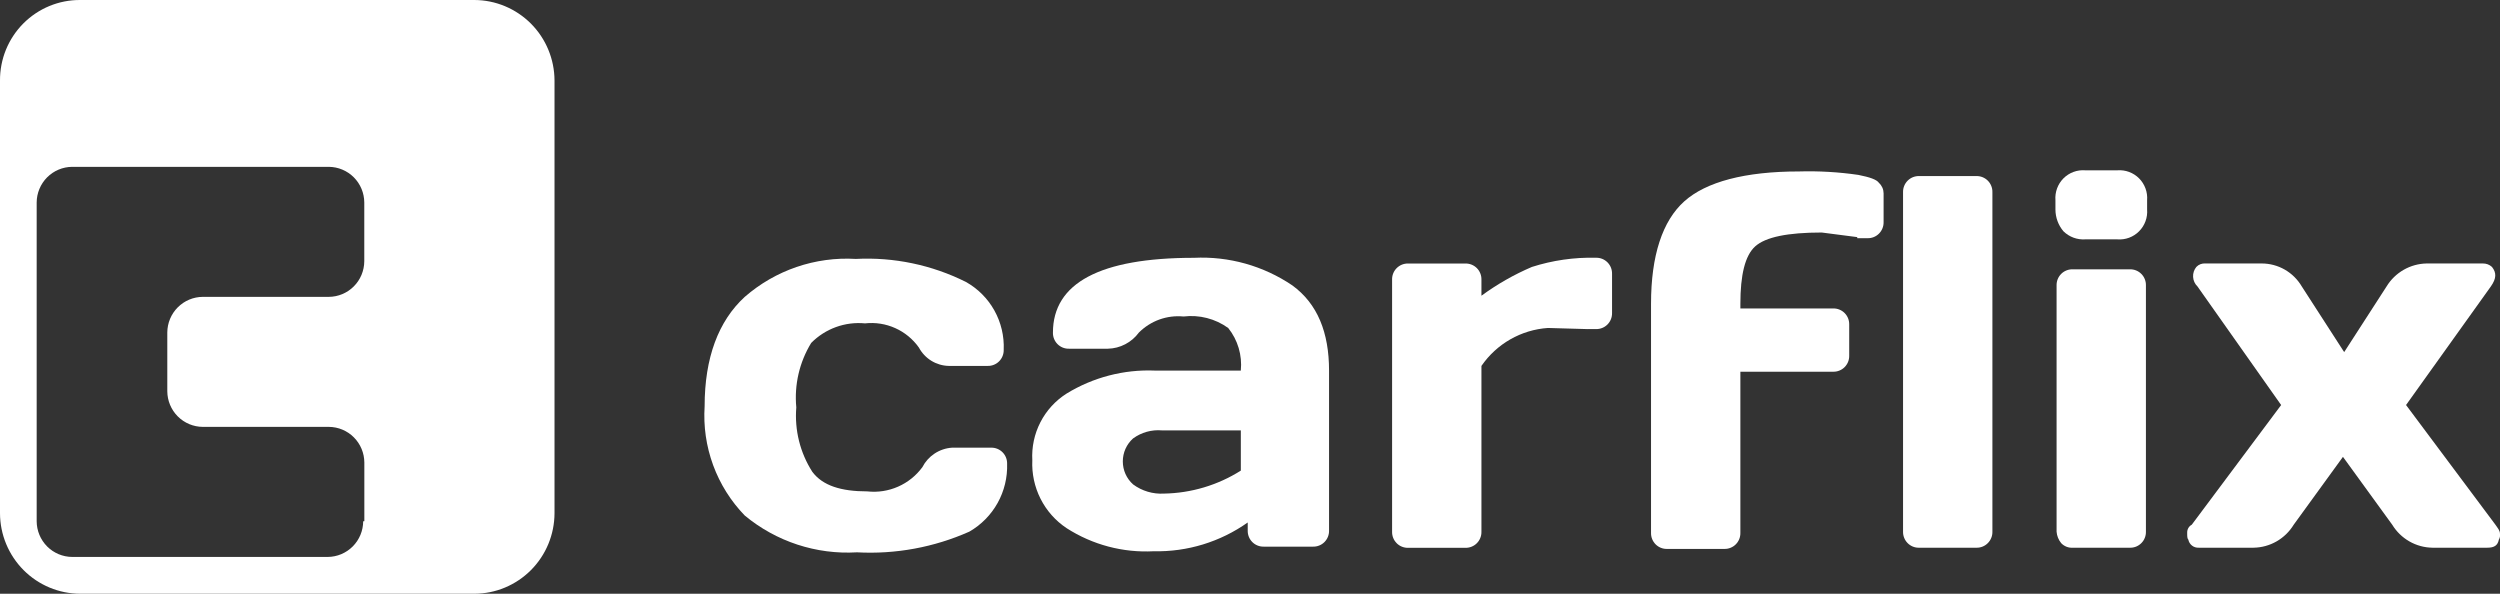
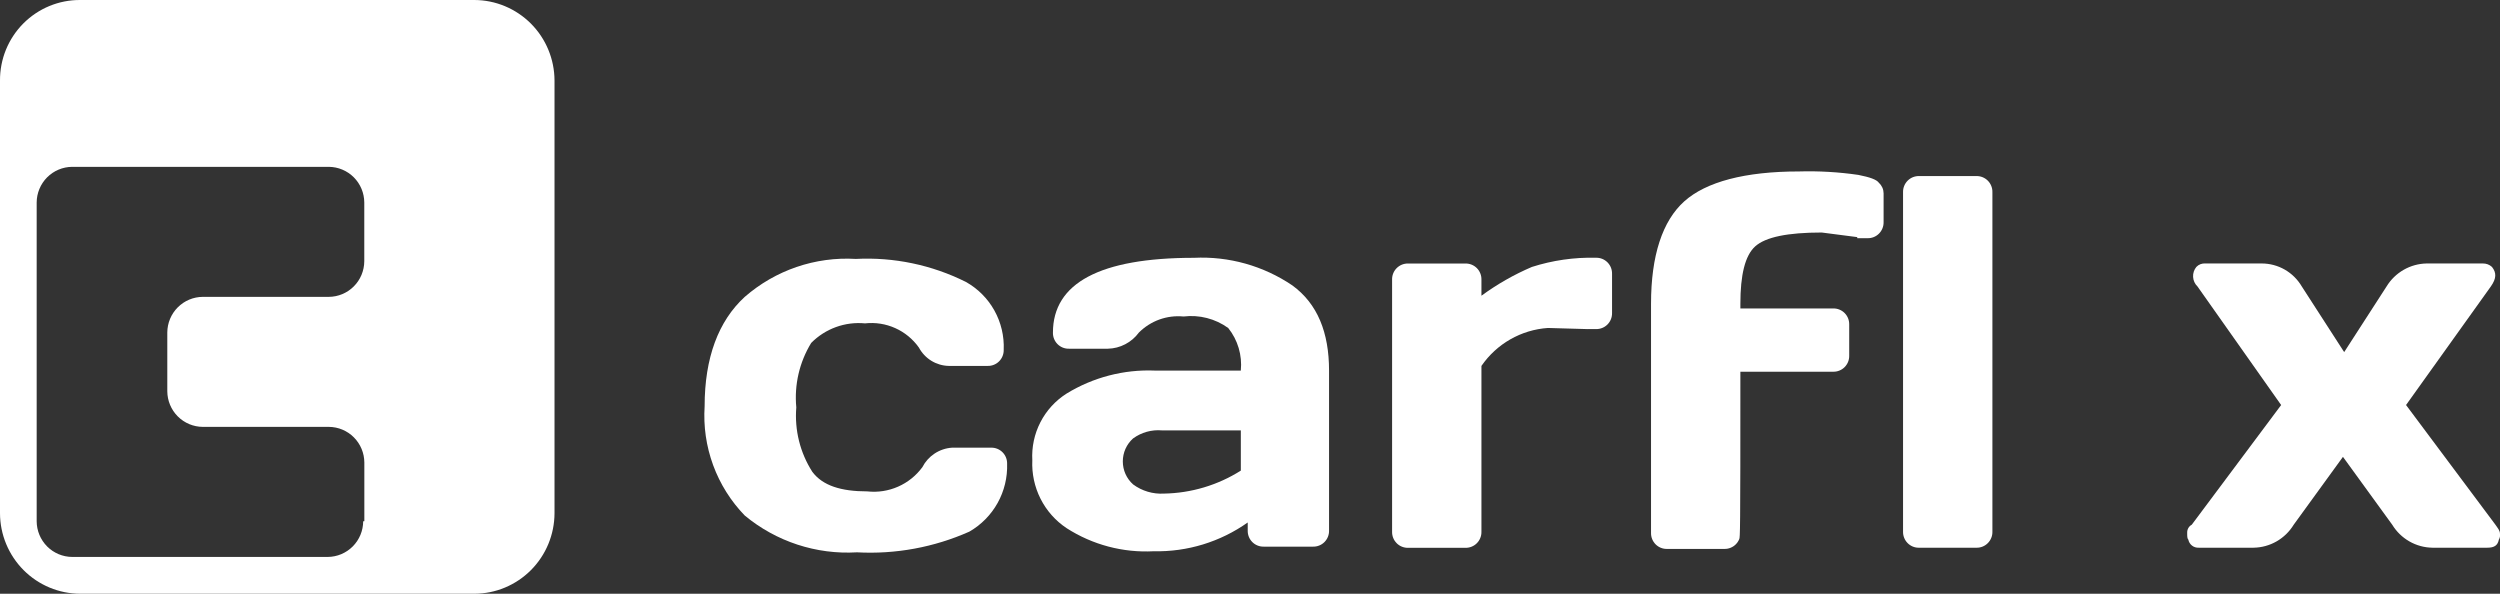
<svg xmlns="http://www.w3.org/2000/svg" width="160" height="38" viewBox="0 0 160 38" fill="none">
  <rect x="0" y="0" width="160" height="38" fill="#333333" stroke="none" />
  <g clip-path="url(#clip0_25_1762)">
    <path d="M54.849 35.349C52.243 35.504 49.676 34.662 47.663 32.993C46.772 32.073 46.082 30.974 45.64 29.769C45.198 28.564 45.013 27.279 45.096 25.997C45.096 22.904 45.976 20.547 47.663 19.001C49.627 17.289 52.18 16.417 54.776 16.571C57.209 16.446 59.633 16.953 61.815 18.042C62.58 18.47 63.212 19.102 63.64 19.87C64.067 20.637 64.275 21.509 64.237 22.388C64.241 22.524 64.216 22.659 64.166 22.786C64.116 22.912 64.04 23.027 63.944 23.124C63.848 23.22 63.734 23.296 63.608 23.346C63.482 23.397 63.347 23.422 63.211 23.418H60.715C60.322 23.409 59.939 23.295 59.604 23.089C59.269 22.882 58.995 22.59 58.809 22.243C58.424 21.7 57.901 21.27 57.295 20.999C56.689 20.727 56.022 20.622 55.362 20.696C54.731 20.636 54.095 20.716 53.499 20.933C52.903 21.149 52.362 21.496 51.916 21.948C51.161 23.183 50.826 24.631 50.963 26.073C50.844 27.523 51.205 28.973 51.989 30.197C52.649 31.08 53.823 31.449 55.509 31.449C56.179 31.523 56.856 31.418 57.474 31.147C58.092 30.876 58.627 30.447 59.029 29.903C59.212 29.546 59.483 29.244 59.818 29.024C60.152 28.805 60.537 28.676 60.935 28.651H63.429C63.565 28.647 63.7 28.672 63.825 28.722C63.951 28.773 64.066 28.849 64.162 28.945C64.258 29.041 64.333 29.156 64.384 29.283C64.434 29.409 64.458 29.545 64.455 29.681C64.483 30.558 64.273 31.426 63.847 32.191C63.42 32.957 62.794 33.591 62.036 34.026C59.777 35.029 57.315 35.483 54.849 35.349Z" fill="white" />
    <path d="M68.264 33.803C67.555 33.332 66.98 32.684 66.595 31.922C66.21 31.16 66.029 30.312 66.068 29.459C66.021 28.614 66.2 27.773 66.586 27.022C66.972 26.271 67.552 25.637 68.264 25.187C69.961 24.148 71.927 23.636 73.912 23.717H79.412C79.509 22.737 79.22 21.759 78.606 20.992C77.778 20.395 76.757 20.133 75.746 20.256C75.223 20.205 74.696 20.271 74.201 20.449C73.707 20.628 73.258 20.914 72.886 21.287C72.656 21.599 72.358 21.854 72.015 22.032C71.672 22.211 71.293 22.308 70.906 22.317H68.414C68.278 22.321 68.143 22.296 68.017 22.246C67.891 22.195 67.777 22.119 67.681 22.023C67.585 21.927 67.51 21.812 67.459 21.685C67.409 21.559 67.385 21.423 67.388 21.287C67.388 18.12 70.394 16.5 76.407 16.5C78.644 16.39 80.856 17.01 82.713 18.268C84.326 19.446 85.059 21.287 85.059 23.718V33.955C85.063 34.091 85.038 34.226 84.988 34.353C84.938 34.479 84.862 34.594 84.766 34.691C84.67 34.787 84.556 34.863 84.43 34.913C84.304 34.964 84.169 34.988 84.033 34.985H80.88C80.744 34.988 80.609 34.964 80.483 34.913C80.357 34.863 80.243 34.787 80.147 34.691C80.051 34.594 79.975 34.479 79.925 34.353C79.875 34.226 79.85 34.091 79.854 33.955V33.439C78.096 34.682 75.989 35.327 73.84 35.28C71.874 35.385 69.924 34.869 68.264 33.803ZM72.517 28.059C72.31 28.244 72.145 28.47 72.031 28.724C71.918 28.977 71.86 29.252 71.86 29.53C71.86 29.808 71.918 30.082 72.031 30.336C72.145 30.59 72.31 30.816 72.517 31.001C73.088 31.424 73.789 31.632 74.497 31.59C76.239 31.559 77.939 31.051 79.413 30.119V27.544H74.354C73.701 27.489 73.05 27.672 72.52 28.058L72.517 28.059Z" fill="white" />
    <path d="M101.631 21.063L99.065 20.99C98.22 21.048 97.398 21.296 96.662 21.717C95.926 22.137 95.293 22.719 94.812 23.419V34.029C94.815 34.165 94.791 34.301 94.74 34.427C94.69 34.554 94.615 34.669 94.519 34.765C94.423 34.862 94.308 34.937 94.182 34.988C94.056 35.039 93.921 35.063 93.786 35.06H90.12C89.984 35.063 89.849 35.039 89.723 34.988C89.597 34.937 89.483 34.862 89.387 34.765C89.291 34.669 89.215 34.554 89.165 34.427C89.115 34.301 89.09 34.165 89.094 34.029V17.896C89.09 17.76 89.115 17.624 89.165 17.498C89.215 17.371 89.291 17.256 89.387 17.16C89.483 17.064 89.597 16.988 89.723 16.937C89.849 16.887 89.984 16.862 90.12 16.865H93.786C93.921 16.862 94.056 16.887 94.182 16.937C94.308 16.988 94.423 17.064 94.519 17.16C94.615 17.256 94.69 17.371 94.74 17.498C94.791 17.624 94.815 17.76 94.812 17.896V18.926C95.814 18.191 96.897 17.573 98.039 17.085C99.365 16.66 100.753 16.461 102.145 16.496C102.281 16.492 102.416 16.517 102.542 16.567C102.668 16.618 102.782 16.694 102.878 16.79C102.974 16.887 103.049 17.001 103.1 17.128C103.15 17.254 103.174 17.39 103.171 17.526V20.03C103.174 20.167 103.15 20.302 103.1 20.429C103.049 20.555 102.974 20.67 102.878 20.767C102.782 20.863 102.668 20.939 102.542 20.989C102.416 21.04 102.281 21.064 102.145 21.061H101.631V21.063Z" fill="white" />
-     <path d="M118.863 15.175L116.59 14.881C114.393 14.881 112.997 15.175 112.337 15.764C111.677 16.354 111.384 17.606 111.384 19.446V19.741H117.323C117.459 19.737 117.593 19.762 117.719 19.812C117.845 19.863 117.96 19.939 118.056 20.035C118.152 20.131 118.227 20.246 118.278 20.373C118.328 20.499 118.352 20.635 118.349 20.771V22.759C118.352 22.896 118.328 23.031 118.278 23.158C118.227 23.284 118.152 23.399 118.056 23.496C117.96 23.592 117.845 23.668 117.719 23.718C117.593 23.769 117.459 23.793 117.323 23.79H111.384V34.1C111.387 34.237 111.363 34.372 111.313 34.499C111.262 34.625 111.187 34.74 111.091 34.837C110.995 34.933 110.88 35.009 110.754 35.059C110.628 35.11 110.494 35.134 110.358 35.131H106.692C106.556 35.134 106.421 35.11 106.295 35.059C106.169 35.009 106.055 34.933 105.959 34.837C105.863 34.74 105.787 34.625 105.737 34.499C105.687 34.372 105.662 34.237 105.666 34.1V19.442C105.666 16.349 106.398 14.139 107.792 12.888C109.186 11.637 111.679 10.973 115.124 10.973C116.399 10.936 117.675 11.01 118.937 11.194C119.669 11.341 120.11 11.488 120.257 11.71C120.349 11.794 120.422 11.896 120.473 12.01C120.523 12.124 120.549 12.248 120.55 12.372V14.214C120.553 14.35 120.529 14.486 120.478 14.612C120.428 14.739 120.352 14.854 120.256 14.95C120.161 15.046 120.046 15.122 119.92 15.173C119.794 15.223 119.659 15.248 119.524 15.244H118.864L118.863 15.175Z" fill="white" />
+     <path d="M118.863 15.175L116.59 14.881C114.393 14.881 112.997 15.175 112.337 15.764C111.677 16.354 111.384 17.606 111.384 19.446V19.741H117.323C117.459 19.737 117.593 19.762 117.719 19.812C117.845 19.863 117.96 19.939 118.056 20.035C118.152 20.131 118.227 20.246 118.278 20.373C118.328 20.499 118.352 20.635 118.349 20.771V22.759C118.352 22.896 118.328 23.031 118.278 23.158C118.227 23.284 118.152 23.399 118.056 23.496C117.96 23.592 117.845 23.668 117.719 23.718C117.593 23.769 117.459 23.793 117.323 23.79H111.384C111.387 34.237 111.363 34.372 111.313 34.499C111.262 34.625 111.187 34.74 111.091 34.837C110.995 34.933 110.88 35.009 110.754 35.059C110.628 35.11 110.494 35.134 110.358 35.131H106.692C106.556 35.134 106.421 35.11 106.295 35.059C106.169 35.009 106.055 34.933 105.959 34.837C105.863 34.74 105.787 34.625 105.737 34.499C105.687 34.372 105.662 34.237 105.666 34.1V19.442C105.666 16.349 106.398 14.139 107.792 12.888C109.186 11.637 111.679 10.973 115.124 10.973C116.399 10.936 117.675 11.01 118.937 11.194C119.669 11.341 120.11 11.488 120.257 11.71C120.349 11.794 120.422 11.896 120.473 12.01C120.523 12.124 120.549 12.248 120.55 12.372V14.214C120.553 14.35 120.529 14.486 120.478 14.612C120.428 14.739 120.352 14.854 120.256 14.95C120.161 15.046 120.046 15.122 119.92 15.173C119.794 15.223 119.659 15.248 119.524 15.244H118.864L118.863 15.175Z" fill="white" />
    <path d="M121.795 34.024V12.299C121.792 12.163 121.816 12.027 121.867 11.901C121.917 11.774 121.993 11.659 122.089 11.563C122.185 11.467 122.299 11.391 122.425 11.34C122.551 11.29 122.686 11.265 122.821 11.268H126.488C126.623 11.265 126.758 11.29 126.884 11.34C127.01 11.391 127.125 11.467 127.22 11.563C127.316 11.659 127.392 11.774 127.442 11.901C127.493 12.027 127.517 12.163 127.514 12.299V34.024C127.517 34.16 127.493 34.296 127.442 34.422C127.392 34.549 127.316 34.664 127.22 34.76C127.125 34.856 127.01 34.932 126.884 34.983C126.758 35.033 126.623 35.058 126.488 35.054H122.821C122.686 35.058 122.551 35.033 122.425 34.983C122.299 34.932 122.185 34.856 122.089 34.76C121.993 34.664 121.917 34.549 121.867 34.422C121.816 34.296 121.792 34.16 121.795 34.024Z" fill="white" />
-     <path d="M131.548 13.404V12.815C131.528 12.558 131.563 12.3 131.652 12.059C131.74 11.817 131.88 11.597 132.061 11.415C132.243 11.233 132.461 11.093 132.702 11.004C132.942 10.915 133.199 10.879 133.455 10.9H135.508C135.763 10.879 136.02 10.915 136.261 11.004C136.502 11.093 136.72 11.233 136.901 11.415C137.083 11.597 137.222 11.817 137.311 12.059C137.4 12.3 137.435 12.558 137.415 12.815V13.404C137.435 13.661 137.4 13.919 137.311 14.16C137.222 14.402 137.083 14.621 136.901 14.803C136.72 14.986 136.502 15.126 136.261 15.215C136.02 15.304 135.763 15.339 135.508 15.319H133.455C133.199 15.336 132.943 15.299 132.703 15.21C132.463 15.121 132.245 14.983 132.061 14.803C131.73 14.413 131.548 13.917 131.548 13.404ZM131.621 34.024V18.267C131.618 18.131 131.642 17.995 131.692 17.869C131.743 17.742 131.818 17.627 131.914 17.531C132.01 17.434 132.125 17.359 132.251 17.308C132.377 17.257 132.512 17.233 132.647 17.236H136.313C136.449 17.233 136.584 17.257 136.71 17.308C136.836 17.359 136.95 17.434 137.046 17.531C137.142 17.627 137.218 17.742 137.268 17.869C137.318 17.995 137.343 18.131 137.339 18.267V34.024C137.343 34.16 137.318 34.296 137.268 34.422C137.218 34.549 137.142 34.664 137.046 34.76C136.95 34.856 136.836 34.932 136.71 34.983C136.584 35.033 136.449 35.058 136.313 35.054H132.647C132.511 35.062 132.375 35.039 132.249 34.988C132.123 34.937 132.009 34.86 131.915 34.76C131.744 34.551 131.641 34.294 131.621 34.024Z" fill="white" />
    <path d="M140.054 34.539C139.98 34.465 139.98 34.318 139.98 34.096C139.976 33.991 140.001 33.887 140.053 33.796C140.104 33.705 140.181 33.63 140.273 33.581L145.993 25.922L140.64 18.335C140.472 18.174 140.371 17.956 140.358 17.723C140.344 17.491 140.419 17.262 140.567 17.083C140.642 17.004 140.734 16.943 140.836 16.905C140.937 16.867 141.046 16.852 141.154 16.862H144.747C145.265 16.862 145.774 16.997 146.225 17.255C146.675 17.513 147.05 17.885 147.314 18.333L150.027 22.535L152.74 18.333C153.01 17.891 153.387 17.524 153.836 17.267C154.284 17.01 154.79 16.871 155.307 16.862H158.9C159.116 16.857 159.327 16.936 159.486 17.083C159.779 17.452 159.779 17.818 159.413 18.335L153.987 25.921L159.706 33.58C159.853 33.8 159.999 33.948 159.999 34.169C160.018 34.297 159.992 34.427 159.926 34.538C159.853 34.906 159.633 35.053 159.194 35.053H155.67C155.153 35.045 154.647 34.906 154.199 34.649C153.75 34.392 153.373 34.025 153.103 33.583L149.949 29.238L146.796 33.583C146.526 34.025 146.149 34.392 145.7 34.649C145.252 34.906 144.746 35.045 144.229 35.053H140.713C140.56 35.06 140.409 35.013 140.288 34.918C140.168 34.824 140.084 34.689 140.054 34.539Z" fill="white" />
    <path d="M30.357 9.75377e-05H5.133C4.457 -0.004 3.788 0.126 3.164 0.384C2.539 0.642 1.972 1.021 1.494 1.501C1.017 1.98 0.639 2.55 0.382 3.177C0.126 3.805 -0.004 4.477 9.71179e-05 5.155V32.845C0.004 34.211 0.546 35.52 1.508 36.486C2.47 37.452 3.773 37.996 5.133 38H30.357C31.717 37.996 33.02 37.452 33.982 36.486C34.943 35.52 35.485 34.211 35.489 32.845V5.155C35.485 3.789 34.943 2.48 33.982 1.514C33.02 0.549 31.717 0.004 30.357 9.75377e-05ZM23.244 33.361C23.241 33.966 23.001 34.544 22.575 34.972C22.15 35.399 21.573 35.641 20.971 35.644H4.62C4.018 35.641 3.442 35.399 3.016 34.972C2.591 34.544 2.35 33.966 2.347 33.361V12.961C2.35 12.356 2.591 11.778 3.016 11.35C3.442 10.923 4.018 10.681 4.62 10.678H21.042C21.643 10.681 22.22 10.923 22.645 11.35C23.071 11.778 23.311 12.356 23.314 12.961V16.716C23.311 17.321 23.071 17.9 22.645 18.327C22.22 18.755 21.643 18.996 21.042 18.999H12.979C12.377 19.002 11.801 19.244 11.376 19.671C10.95 20.098 10.71 20.677 10.707 21.282V25.037C10.71 25.642 10.95 26.221 11.376 26.648C11.801 27.075 12.377 27.317 12.979 27.32H21.045C21.647 27.323 22.223 27.564 22.649 27.992C23.074 28.419 23.315 28.998 23.318 29.603V33.358L23.244 33.361Z" fill="white" />
  </g>
  <defs>
    <clipPath id="clip0_25_1762">
      <rect width="160" height="38" fill="white" />
    </clipPath>
  </defs>
</svg>